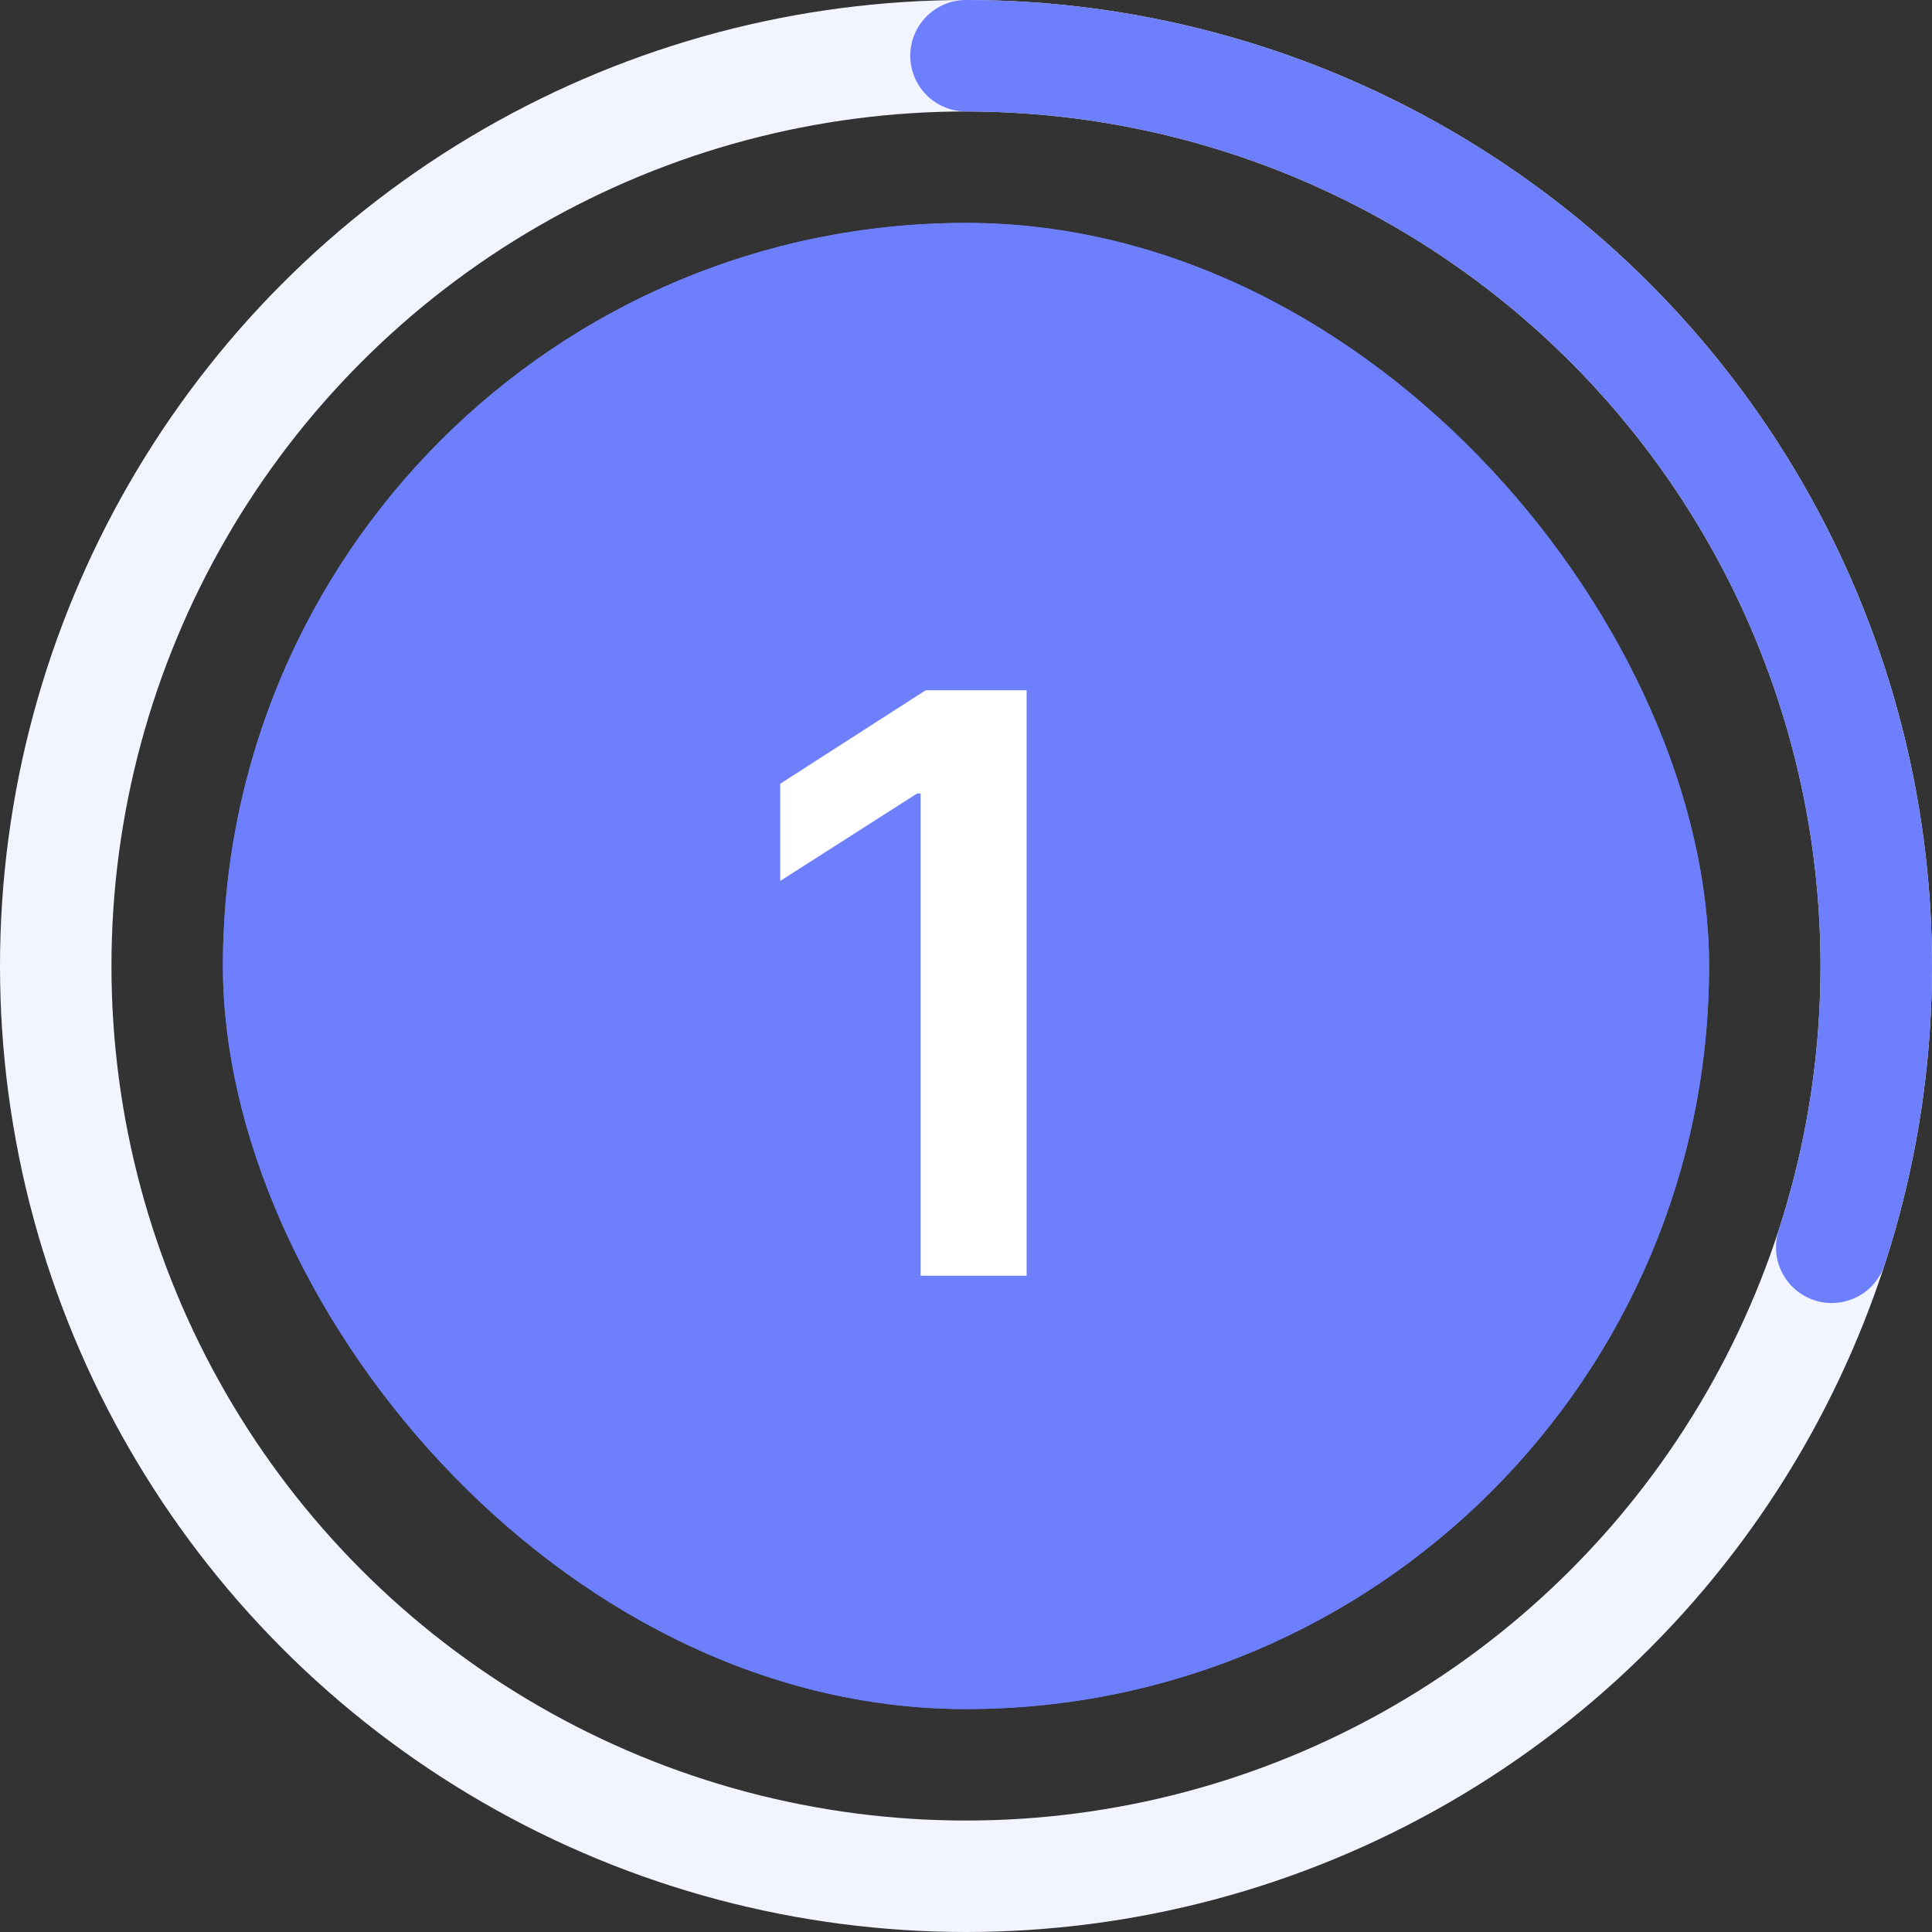
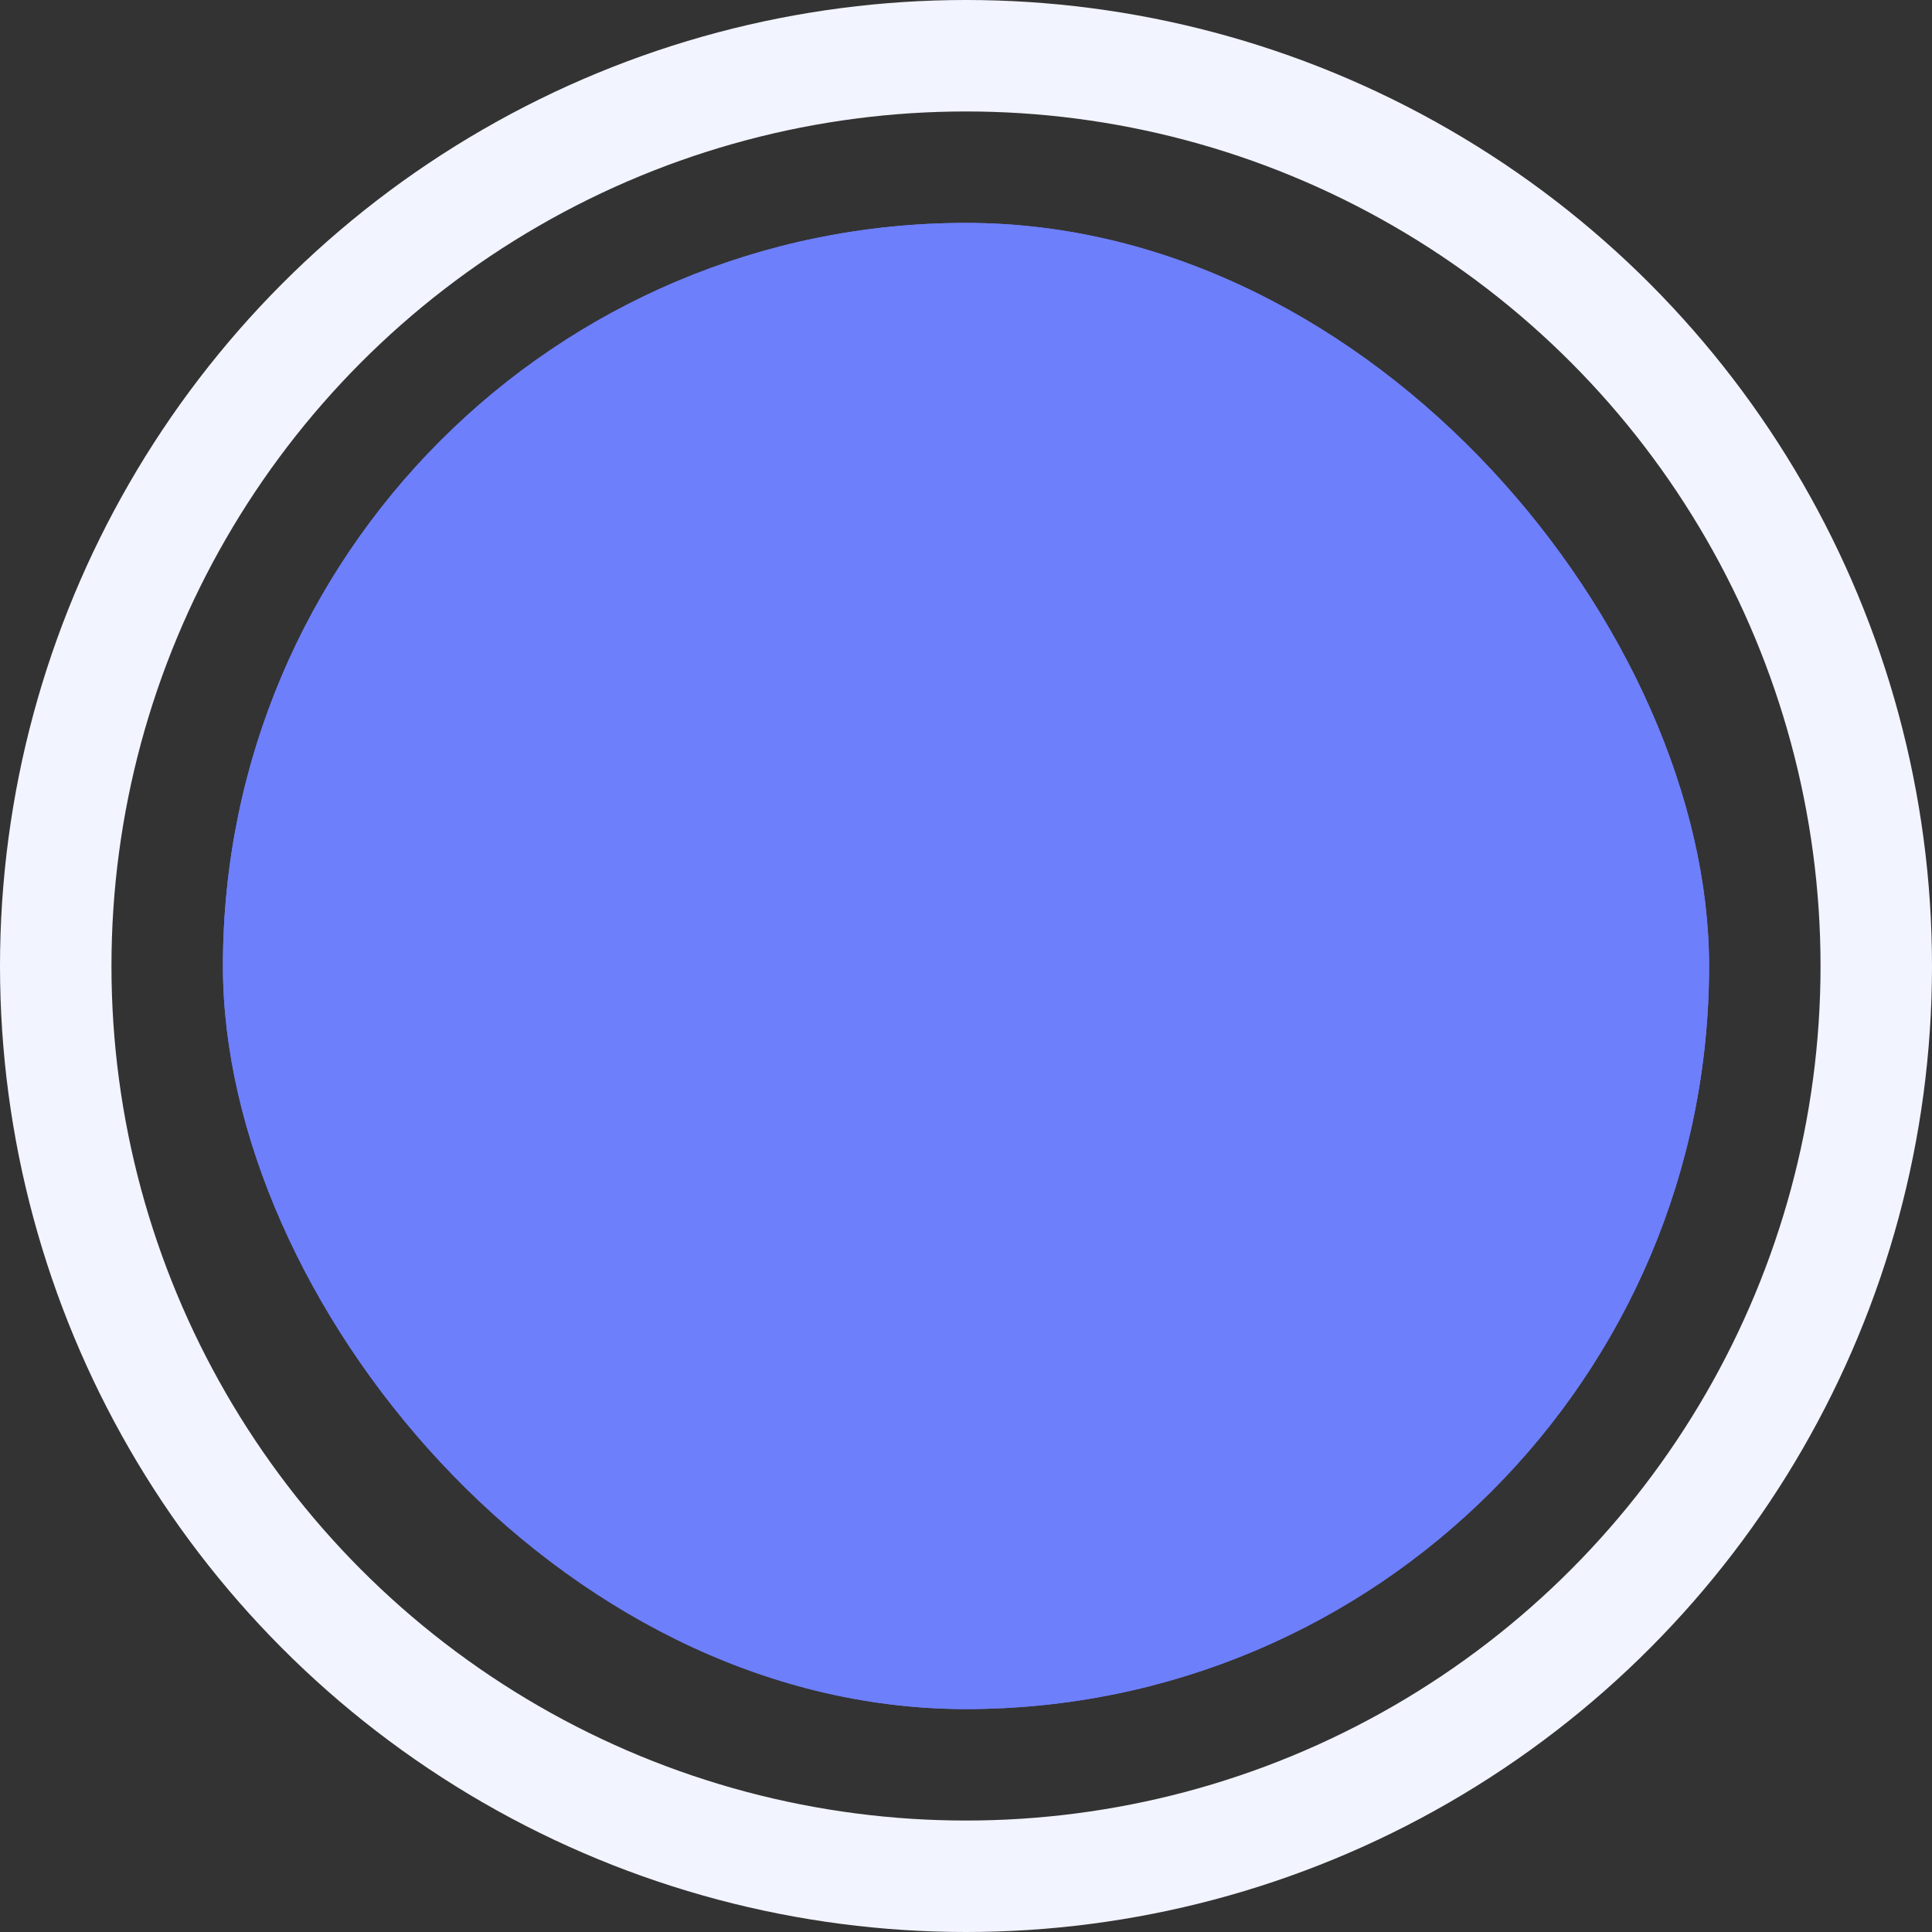
<svg xmlns="http://www.w3.org/2000/svg" width="52" height="52" viewBox="0 0 52 52" fill="none">
  <rect x="0" y="0" width="52" height="52" fill="#333333" stroke="none" />
  <circle cx="26" cy="26" r="24.5" stroke="#F2F4FF" stroke-width="3" />
-   <path d="M26 1.5C29.866 1.5 33.678 2.415 37.123 4.17C40.568 5.926 43.548 8.471 45.821 11.599C48.093 14.727 49.593 18.349 50.198 22.167C50.803 25.986 50.496 29.894 49.301 33.571" stroke="#6E7FFC" stroke-width="3" stroke-linecap="round" />
  <rect x="6" y="6" width="40" height="40" rx="20" fill="#6E7FFC" />
  <path fill-rule="evenodd" clip-rule="evenodd" d="M27.02 26.868H25.723V28H28.333C28.886 28 29.333 28.448 29.333 29C29.333 29.552 28.886 30 28.333 30H25.723V31C25.723 31.552 25.275 32 24.723 32C24.171 32 23.723 31.552 23.723 31V30H23C22.448 30 22 29.552 22 29C22 28.448 22.448 28 23 28H23.723V26.868H23C22.448 26.868 22 26.42 22 25.868C22 25.316 22.448 24.868 23 24.868H23.723V21C23.723 20.448 24.171 20 24.723 20H27.02C28.201 20 29.218 20.298 29.948 20.957C30.691 21.628 31 22.549 31 23.5C31 24.49 30.636 25.386 29.867 26.011C29.127 26.612 28.128 26.868 27.02 26.868ZM27.02 22C27.886 22 28.359 22.218 28.608 22.442C28.842 22.654 29 22.983 29 23.5C29 23.978 28.842 24.266 28.606 24.458C28.341 24.674 27.849 24.868 27.02 24.868H25.723V22H27.02Z" fill="white" />
  <path fill-rule="evenodd" clip-rule="evenodd" d="M26 15C19.925 15 15 19.925 15 26C15 32.075 19.925 37 26 37C32.075 37 37 32.075 37 26C37 19.925 32.075 15 26 15ZM17 26C17 21.029 21.029 17 26 17C30.971 17 35 21.029 35 26C35 30.971 30.971 35 26 35C21.029 35 17 30.971 17 26Z" fill="white" />
  <rect x="6" y="6" width="40" height="40" rx="20" fill="#6E7FFC" />
-   <path d="M27.632 18.578V34.336H24.778V21.356H24.686L21 23.71V21.094L24.916 18.578H27.632Z" fill="white" />
</svg>